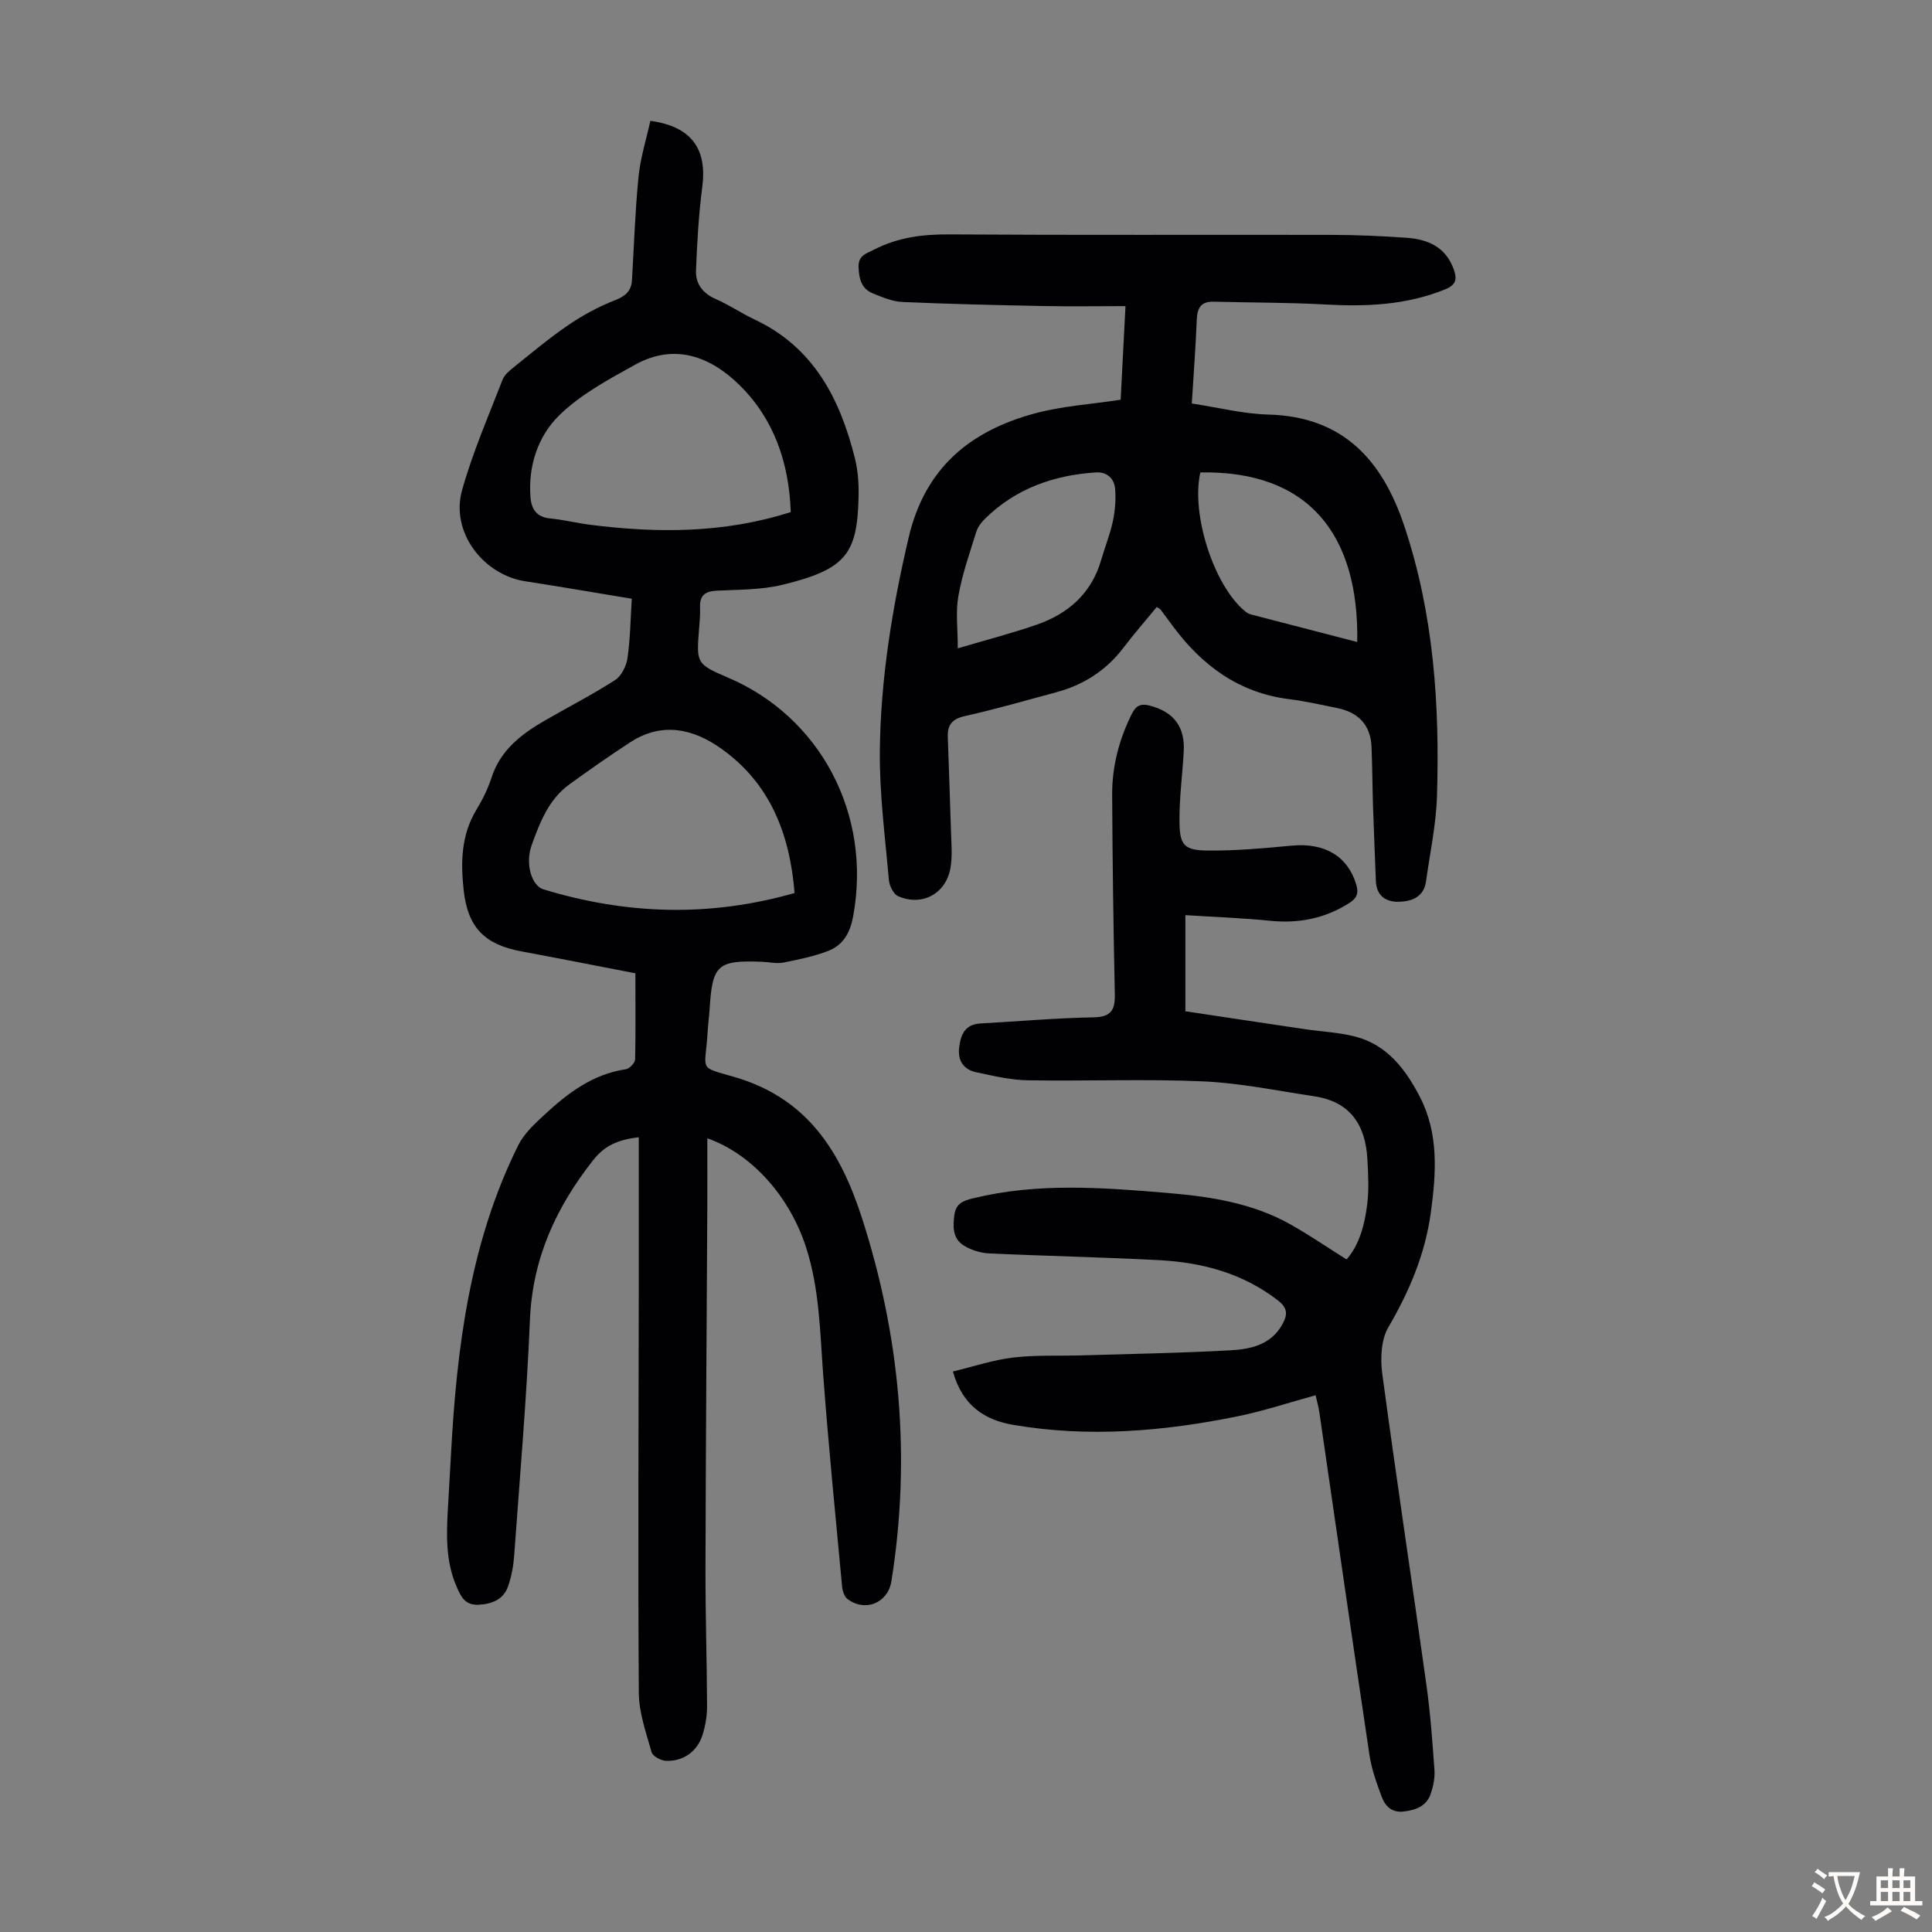
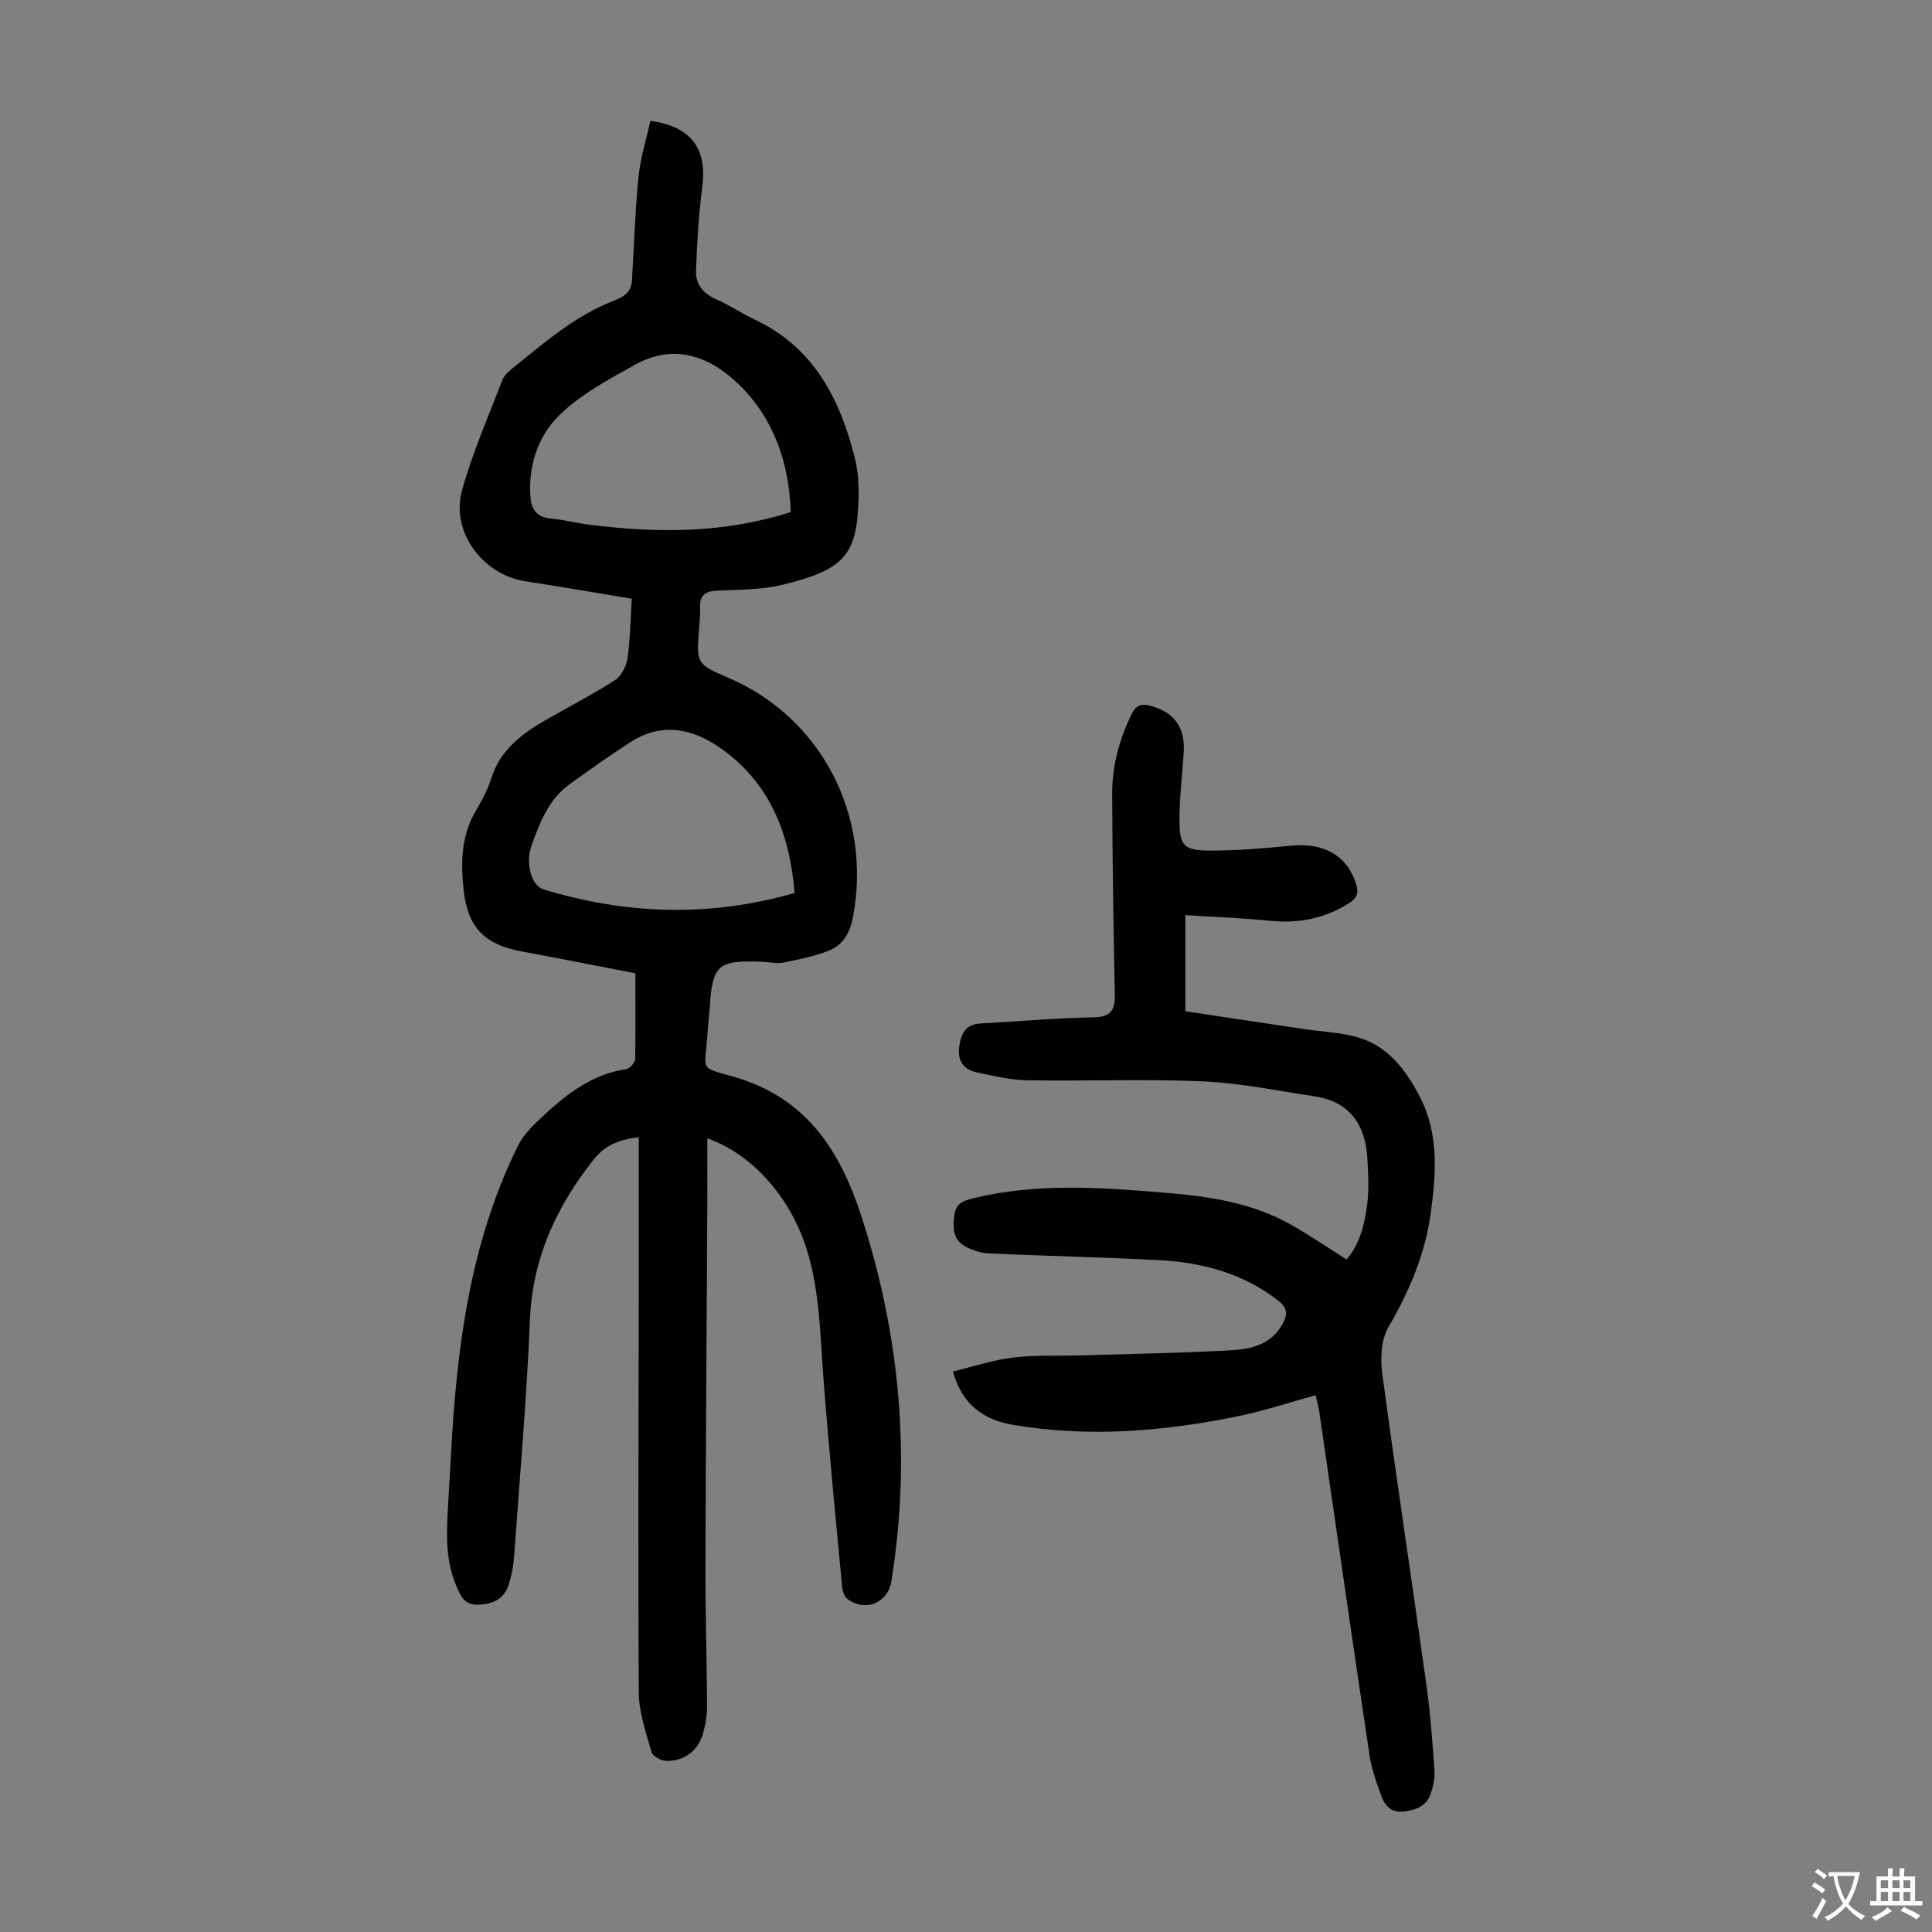
<svg xmlns="http://www.w3.org/2000/svg" enable-background="new 0 0 400 400" viewBox="0 0 400 400">
  <rect x="0" y="0" width="400" height="400" fill="#808080" stroke="none" />
  <g fill="#010103">
    <path d="m131.55 201.51c-7.57-1.46-15.56-3.04-23.57-4.53-7.63-1.41-11.13-4.92-11.98-12.66-.63-5.72-.54-11.38 2.59-16.59 1.26-2.1 2.41-4.34 3.15-6.66 1.85-5.77 6.2-9.09 11.11-11.92 4.84-2.79 9.83-5.34 14.51-8.36 1.32-.85 2.32-2.92 2.56-4.56.57-3.95.61-7.98.88-12.27-7.48-1.23-14.72-2.49-21.98-3.6-8.86-1.35-15.56-10.26-13.16-18.85 2.18-7.81 5.46-15.32 8.39-22.9.41-1.05 1.5-1.92 2.44-2.68 3.67-2.94 7.28-5.98 11.16-8.62 3-2.03 6.25-3.82 9.62-5.13 2.19-.85 3.43-1.88 3.57-4.16.43-7.14.65-14.31 1.36-21.42.39-3.92 1.61-7.77 2.45-11.58 8.52 1.17 11.78 5.81 10.75 13.68-.75 5.73-1.07 11.52-1.3 17.3-.11 2.73 1.38 4.73 4.08 5.91 2.76 1.2 5.28 2.94 8.01 4.22 12.28 5.76 17.74 16.45 20.82 28.8.64 2.57.81 5.33.75 7.99-.28 11.8-2.61 14.95-15.78 18.16-4.4 1.07-9.1.98-13.68 1.22-2.38.13-3.47 1.06-3.36 3.48.06 1.45-.09 2.91-.2 4.36-.55 7.1-.65 7.33 5.98 10.15 19.06 8.11 29.84 28.22 25.91 49.45-.64 3.44-2.09 5.95-5.17 7.14-2.96 1.14-6.14 1.79-9.27 2.41-1.38.27-2.89-.1-4.34-.16-9.3-.37-10.37.59-10.93 9.79-.1 1.56-.32 3.12-.41 4.68-.49 8.32-2.12 7.15 5.55 9.38 15.26 4.44 22.02 15.65 26.39 29.16 7.92 24.54 10.19 49.65 6.11 75.21-.73 4.55-5.42 6.46-9.08 3.72-.66-.49-1.05-1.67-1.13-2.56-1.36-14.59-2.82-29.17-3.91-43.77-.67-8.92-.76-17.87-3.56-26.51-3.36-10.39-11.1-19.26-20.44-22.56 0 4.86.02 9.48 0 14.11-.13 24.97-.32 49.93-.38 74.9-.02 9.51.29 19.02.33 28.53.01 1.98-.34 4.04-.92 5.93-1.06 3.46-4 5.58-7.6 5.42-1.05-.05-2.74-.96-2.97-1.81-1.14-4.04-2.62-8.18-2.64-12.3-.19-27.77-.04-55.53-.01-83.3.01-10.51 0-21.01 0-31.69-4.42.49-7.15 1.83-9.42 4.71-7.68 9.74-12.58 20.35-13.11 33.05-.68 16.32-2.1 32.61-3.27 48.91-.15 2.1-.55 4.23-1.23 6.22-.94 2.75-3.19 3.71-6.05 3.89-2.94.18-3.77-1.72-4.68-3.85-2.21-5.12-2.07-10.47-1.77-15.86.21-3.79.44-7.59.65-11.38 1.18-22.1 3.92-43.89 13.93-64.04 1.18-2.38 3.33-4.37 5.33-6.23 4.86-4.52 10.06-8.49 16.96-9.51.75-.11 1.89-1.33 1.91-2.05.12-5.84.05-11.65.05-17.81zm32.96-16.62c-1-12.34-5.11-22.75-15.22-29.92-5.8-4.11-12.23-5.55-18.76-1.32-4.29 2.78-8.47 5.73-12.62 8.73-4.3 3.1-6.13 7.88-7.83 12.59-1.38 3.82-.05 8.41 2.46 9.17 17.07 5.18 34.21 5.82 51.97.75zm-.79-78.87c-.36-10.22-3.48-19.26-10.59-26.27-6-5.91-13.45-8.79-21.64-4.24-5.53 3.07-11.36 6.18-15.78 10.55-4.32 4.27-6.39 10.41-5.88 16.89.19 2.46 1.28 4.13 4.09 4.39 2.77.26 5.5.96 8.27 1.31 13.87 1.75 27.65 1.8 41.53-2.63z" />
-     <path d="m232.02 82.76c.32-6.09.64-12.31 1-19.38-5.94 0-11.5.09-17.05-.02-9.72-.19-19.45-.41-29.16-.84-2.05-.09-4.11-.98-6.07-1.76-2.41-.97-2.91-3.09-2.98-5.51-.07-2.4 1.63-2.76 3.25-3.59 4.91-2.52 10.04-3.17 15.53-3.13 26.42.17 52.84.05 79.26.1 5.14.01 10.29.24 15.42.6 4.34.31 8.03 1.84 9.72 6.42.8 2.18.55 3.34-1.84 4.3-8.01 3.23-16.27 3.56-24.73 3.09-7.68-.43-15.39-.37-23.08-.58-2.63-.07-3.41 1.28-3.51 3.71-.22 5.58-.65 11.15-1.03 17.37 5.37.81 10.61 2.15 15.88 2.29 15.49.42 23.56 9.47 28.11 23.05 6.09 18.21 7.36 37.02 6.77 56.01-.18 5.88-1.46 11.74-2.27 17.6-.45 3.21-2.92 4.14-5.57 4.21-2.7.08-4.7-1.19-4.81-4.31-.19-5.13-.42-10.26-.59-15.39-.13-4.13-.14-8.26-.31-12.38-.19-4.56-2.76-7.14-7.12-8.03-3.28-.67-6.57-1.41-9.89-1.83-10.5-1.31-18.16-7.02-24.24-15.28-.8-1.08-1.59-2.17-2.4-3.24-.12-.16-.35-.25-.81-.57-2.3 2.8-4.71 5.55-6.92 8.46-3.61 4.74-8.32 7.71-14.01 9.23-6.26 1.67-12.49 3.49-18.82 4.9-2.62.58-3.6 1.83-3.52 4.26.21 6.59.48 13.18.67 19.77.07 2.45.3 4.95-.1 7.34-.91 5.38-5.85 8.09-10.85 5.92-.97-.42-1.82-2.18-1.92-3.39-.78-8.9-1.96-17.82-1.87-26.72.16-14.9 2.55-29.55 5.96-44.12 3.38-14.46 12.72-22.09 26.09-25.72 5.62-1.53 11.59-1.89 17.81-2.84zm-33.72 51.47c5.88-1.74 11.16-3.1 16.3-4.88 6.55-2.27 11.37-6.47 13.38-13.4.77-2.68 1.84-5.28 2.42-8 .46-2.14.64-4.42.49-6.6-.16-2.25-1.65-3.7-4.05-3.54-8.74.58-16.59 3.36-22.94 9.62-.76.75-1.48 1.73-1.79 2.73-1.35 4.36-2.89 8.71-3.68 13.19-.6 3.29-.13 6.78-.13 10.88zm50.22-36.42c-1.98 8.74 2.86 23.55 9.3 28.78.34.27.74.52 1.16.62 7.31 1.91 14.63 3.8 22.02 5.71.39-22.15-9.98-35.53-32.48-35.11z" />
    <path d="m245.42 189.47v19.9c8.07 1.21 16.34 2.47 24.62 3.69 3.54.53 7.17.67 10.61 1.57 6.56 1.71 10.37 6.78 13.3 12.42 3.96 7.63 3.4 15.84 2.29 23.99-1.16 8.54-4.42 16.27-8.78 23.72-1.52 2.59-1.7 6.48-1.28 9.61 2.88 21.5 6.14 42.95 9.14 64.44.82 5.86 1.25 11.78 1.67 17.68.11 1.62-.25 3.36-.78 4.91-.86 2.53-3.04 3.34-5.53 3.65-2.48.31-3.88-1.07-4.61-3.04-1.04-2.8-2.09-5.68-2.53-8.61-3.54-23.68-6.94-47.37-10.39-71.06-.16-1.08-.47-2.14-.77-3.47-5.47 1.5-10.67 3.24-15.99 4.33-15.43 3.16-31 4.47-46.63 1.8-5.75-.98-10.49-3.88-12.47-11.05 4.22-1.01 8.31-2.39 12.5-2.89 4.75-.56 9.59-.3 14.39-.45 10.17-.31 20.35-.48 30.51-1.04 4.23-.23 8.51-1.12 10.86-5.48 1.02-1.88 1.09-3.24-.92-4.81-7.3-5.68-15.73-7.91-24.69-8.38-11.73-.62-23.47-.85-35.2-1.4-1.79-.09-3.76-.71-5.26-1.67-2.23-1.43-2.23-3.83-1.88-6.33.34-2.42 1.93-2.93 3.86-3.4 13.28-3.26 26.65-2.25 40.06-1.13 8.98.75 17.78 2.07 25.75 6.58 3.84 2.17 7.5 4.67 11.52 7.2 2.62-2.96 3.76-7.15 4.28-11.45.38-3.08.2-6.26.03-9.38-.4-7.02-3.58-11.84-10.96-12.94-7.72-1.15-15.43-2.77-23.19-3.1-12.06-.52-24.16-.01-36.24-.22-3.53-.06-7.07-.92-10.55-1.65-2.67-.56-3.93-2.42-3.57-5.21.33-2.63 1.24-4.73 4.37-4.9 7.81-.43 15.62-1.13 23.44-1.27 3.66-.07 4.48-1.52 4.41-4.78-.29-13.76-.48-27.51-.55-41.27-.03-5.89 1.43-11.49 4.08-16.8.88-1.76 1.92-2.16 3.71-1.69 4.97 1.3 7.32 4.37 7.03 9.54-.28 4.9-.95 9.8-.88 14.69.07 4.73 1.04 5.74 5.9 5.78 5.78.05 11.59-.48 17.35-1.02 6.82-.64 11.57 2.19 13.34 8.03.57 1.87.1 2.87-1.45 3.86-5.03 3.2-10.44 4.26-16.35 3.67-5.6-.57-11.25-.77-17.57-1.17z" />
  </g>
  <path d="m377.9 391.2c-.2.3-.4.5-.6.8-.7-.6-1.4-1-2.2-1.5.2-.3.4-.5.5-.8.6.4 1.4.8 2.3 1.5zm-1.8 6.1c-.2-.2-.5-.4-.9-.6.4-.6.8-1.2 1.2-1.9s.7-1.3.9-1.9c.3.3.5.5.8.7-.7 1.3-1.4 2.6-2 3.7zm2.2-9c-.3.3-.5.5-.6.8-.6-.6-1.3-1.1-2-1.5.3-.3.5-.5.6-.7.6.5 1.3.9 2 1.4zm.3.2v-.9h2 4.5c-.3 1.3-.6 2.5-1 3.6s-.9 2.1-1.4 3c.4.5 1 1 1.6 1.4s1.2.8 1.9 1.1c-.3.2-.5.4-.8.8-.4-.3-1-.7-1.6-1.2s-1.2-1.1-1.6-1.6c-.5.6-1.1 1.1-1.7 1.6s-1.4.9-2.1 1.4c-.1-.3-.3-.5-.7-.8.6-.2 1.2-.5 1.9-1s1.4-1.1 2-1.8c-.5-.8-.9-1.6-1.2-2.5s-.6-2-.8-3.2c-.4.1-.7.1-1 .1zm2.5 2.7c.3 1 .7 1.7 1 2.2.3-.5.6-1.1 1-2s.6-1.9.9-3h-3.2-.4c.1.9.3 1.8.7 2.8z" fill="#fcfbfa" />
  <path d="m396.5 388.5v1.5 3.6h1.5v.9c-.4 0-1 0-1.7 0h-7.9c-.5 0-.9 0-1.2 0v-.9h1.3v-3.5c0-.7 0-1.2 0-1.6h2.4c0-.8 0-1.4 0-1.7h1c0 .3-.1.8-.1 1.7h1.5c0-.8 0-1.4 0-1.7h1c0 .3-.1.9-.1 1.7zm-8.2 9.2c-.2-.3-.5-.5-.8-.8.8-.3 1.4-.6 1.9-.9s1-.7 1.4-1.1c.3.3.6.5.9.8-1.6 1-2.8 1.6-3.4 2zm2.6-6.8v-1.6h-1.5v1.6zm0 2.7v-1.9h-1.5v1.9zm2.4-2.7v-1.6h-1.5v1.6zm0 2.7v-1.9h-1.5v1.9zm.2 2 .7-.8c.4.2.9.5 1.6.8s1.3.7 1.8 1c-.3.3-.5.5-.8.8-.4-.3-1.5-1-3.3-1.8zm2-4.7v-1.6h-1.4v1.6zm0 2.7v-1.9h-1.4v1.9z" fill="#fcfbfa" />
</svg>